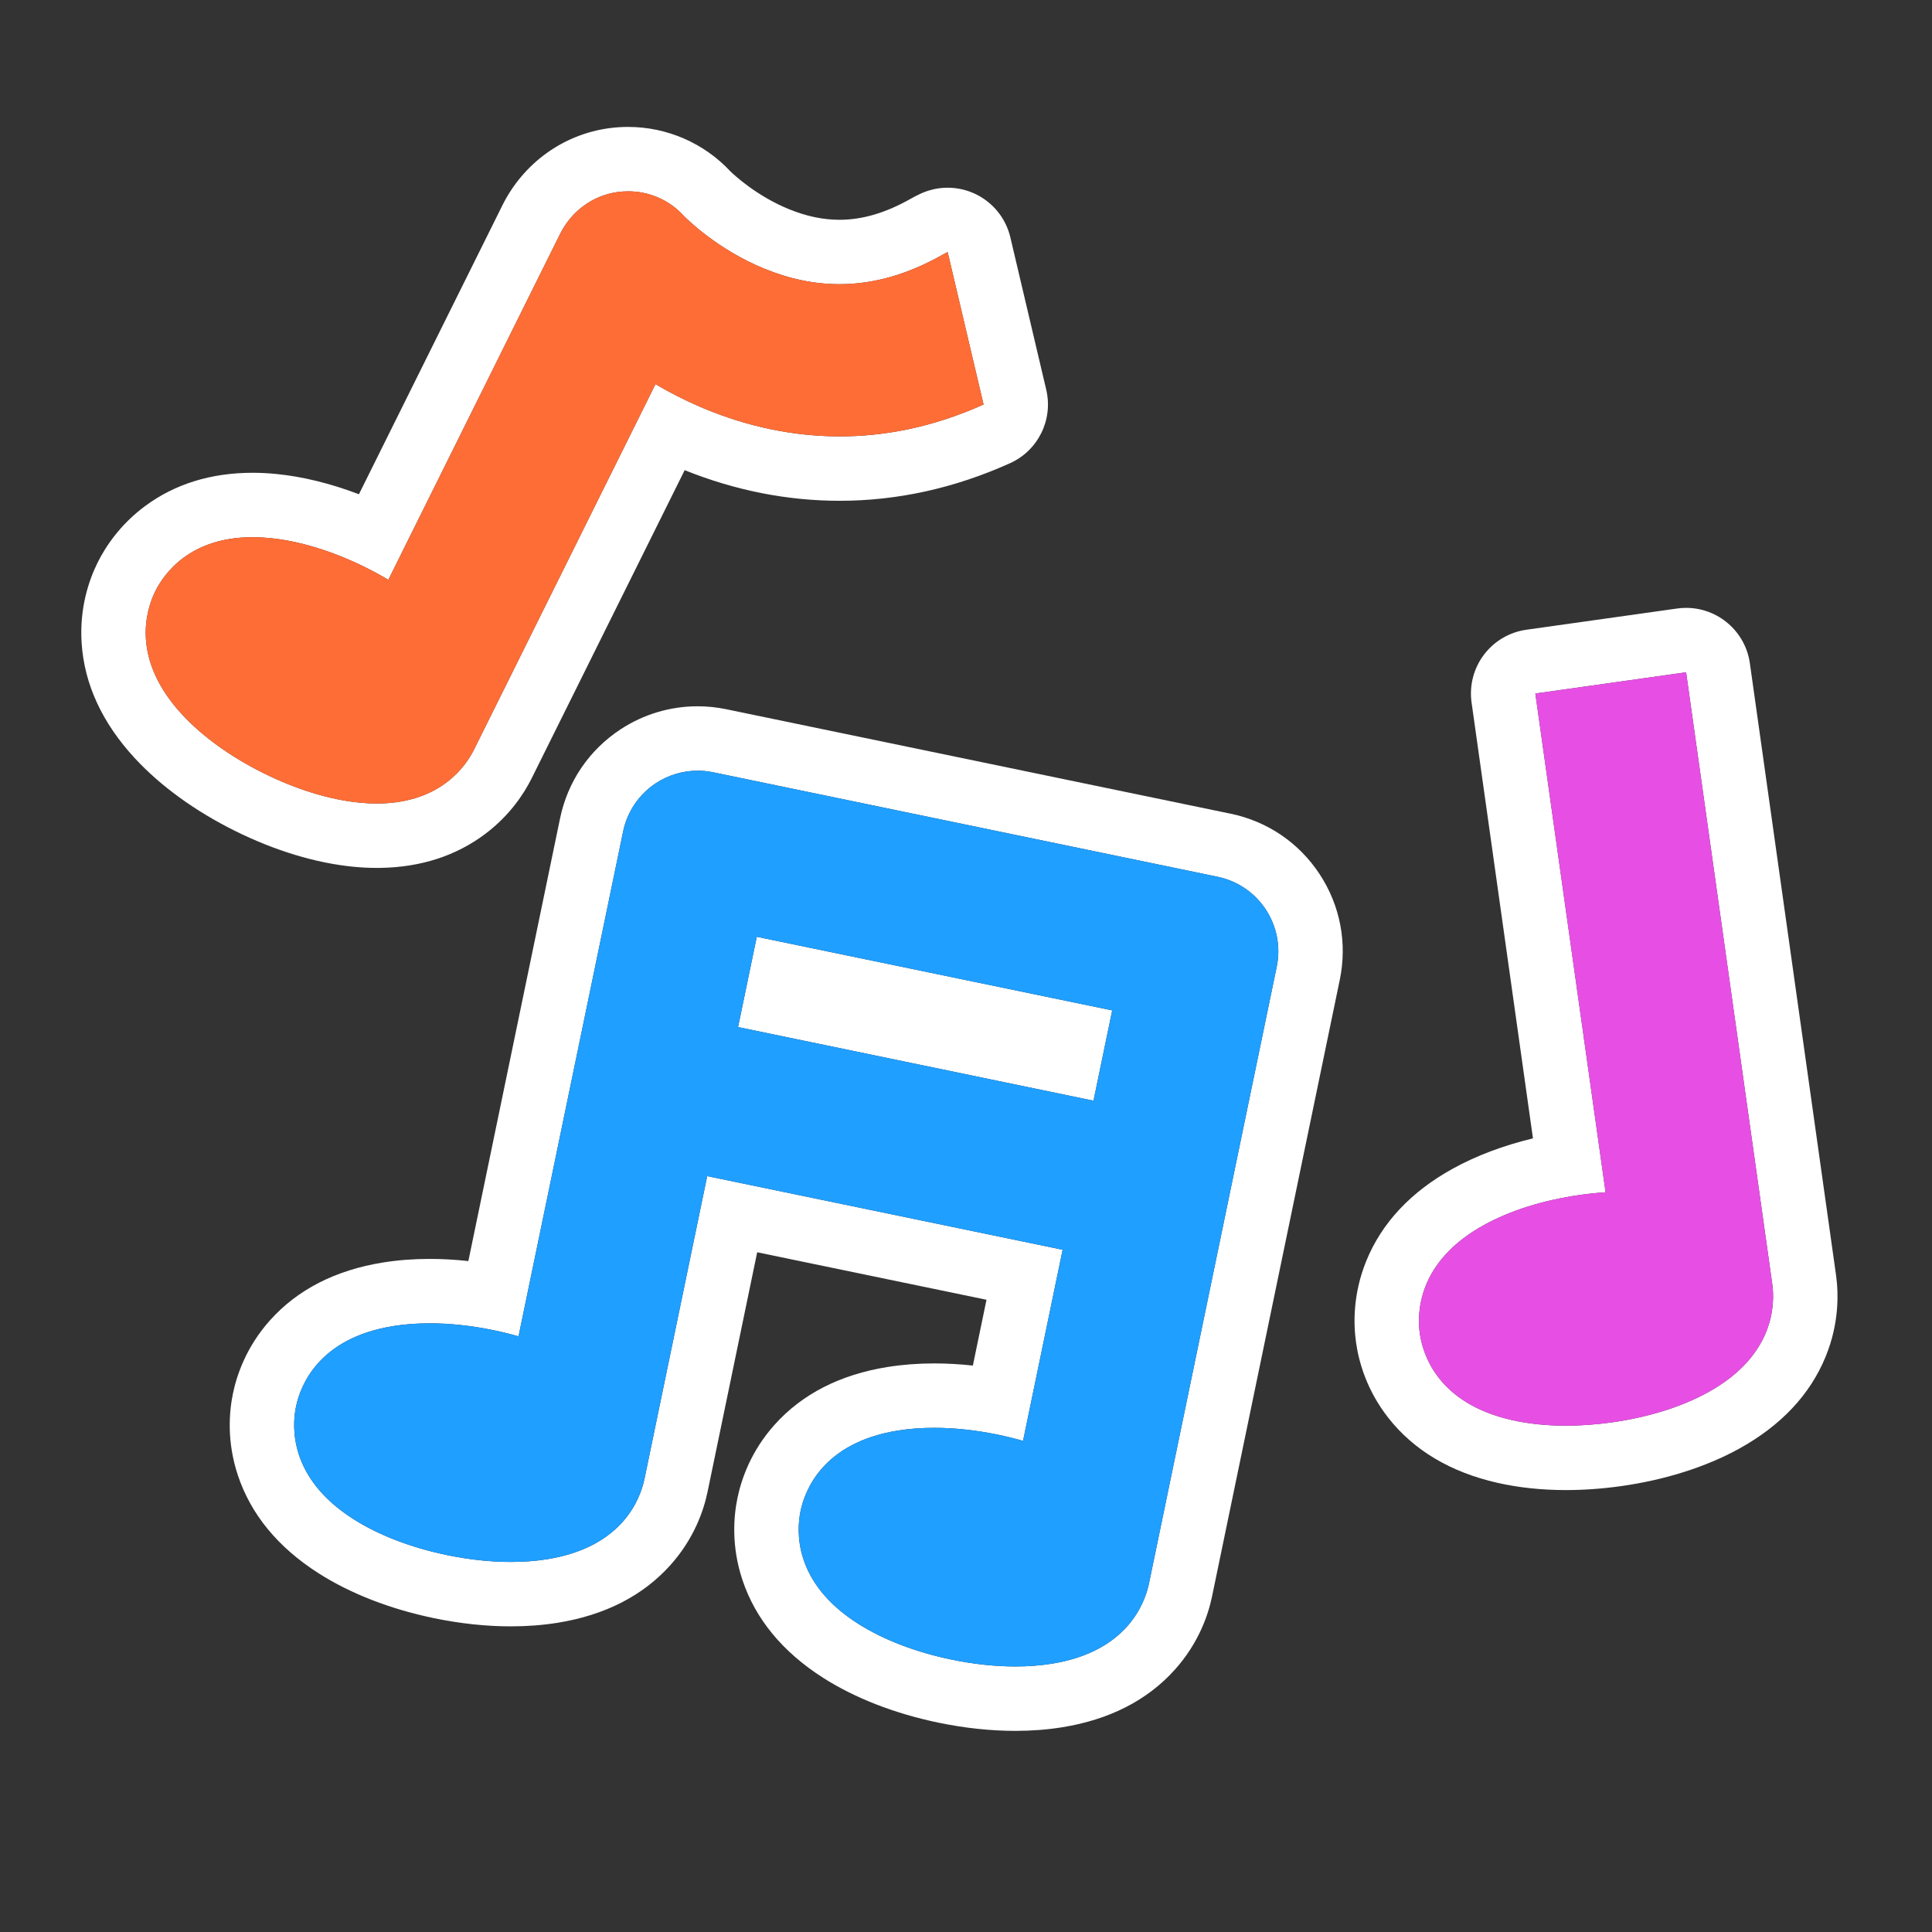
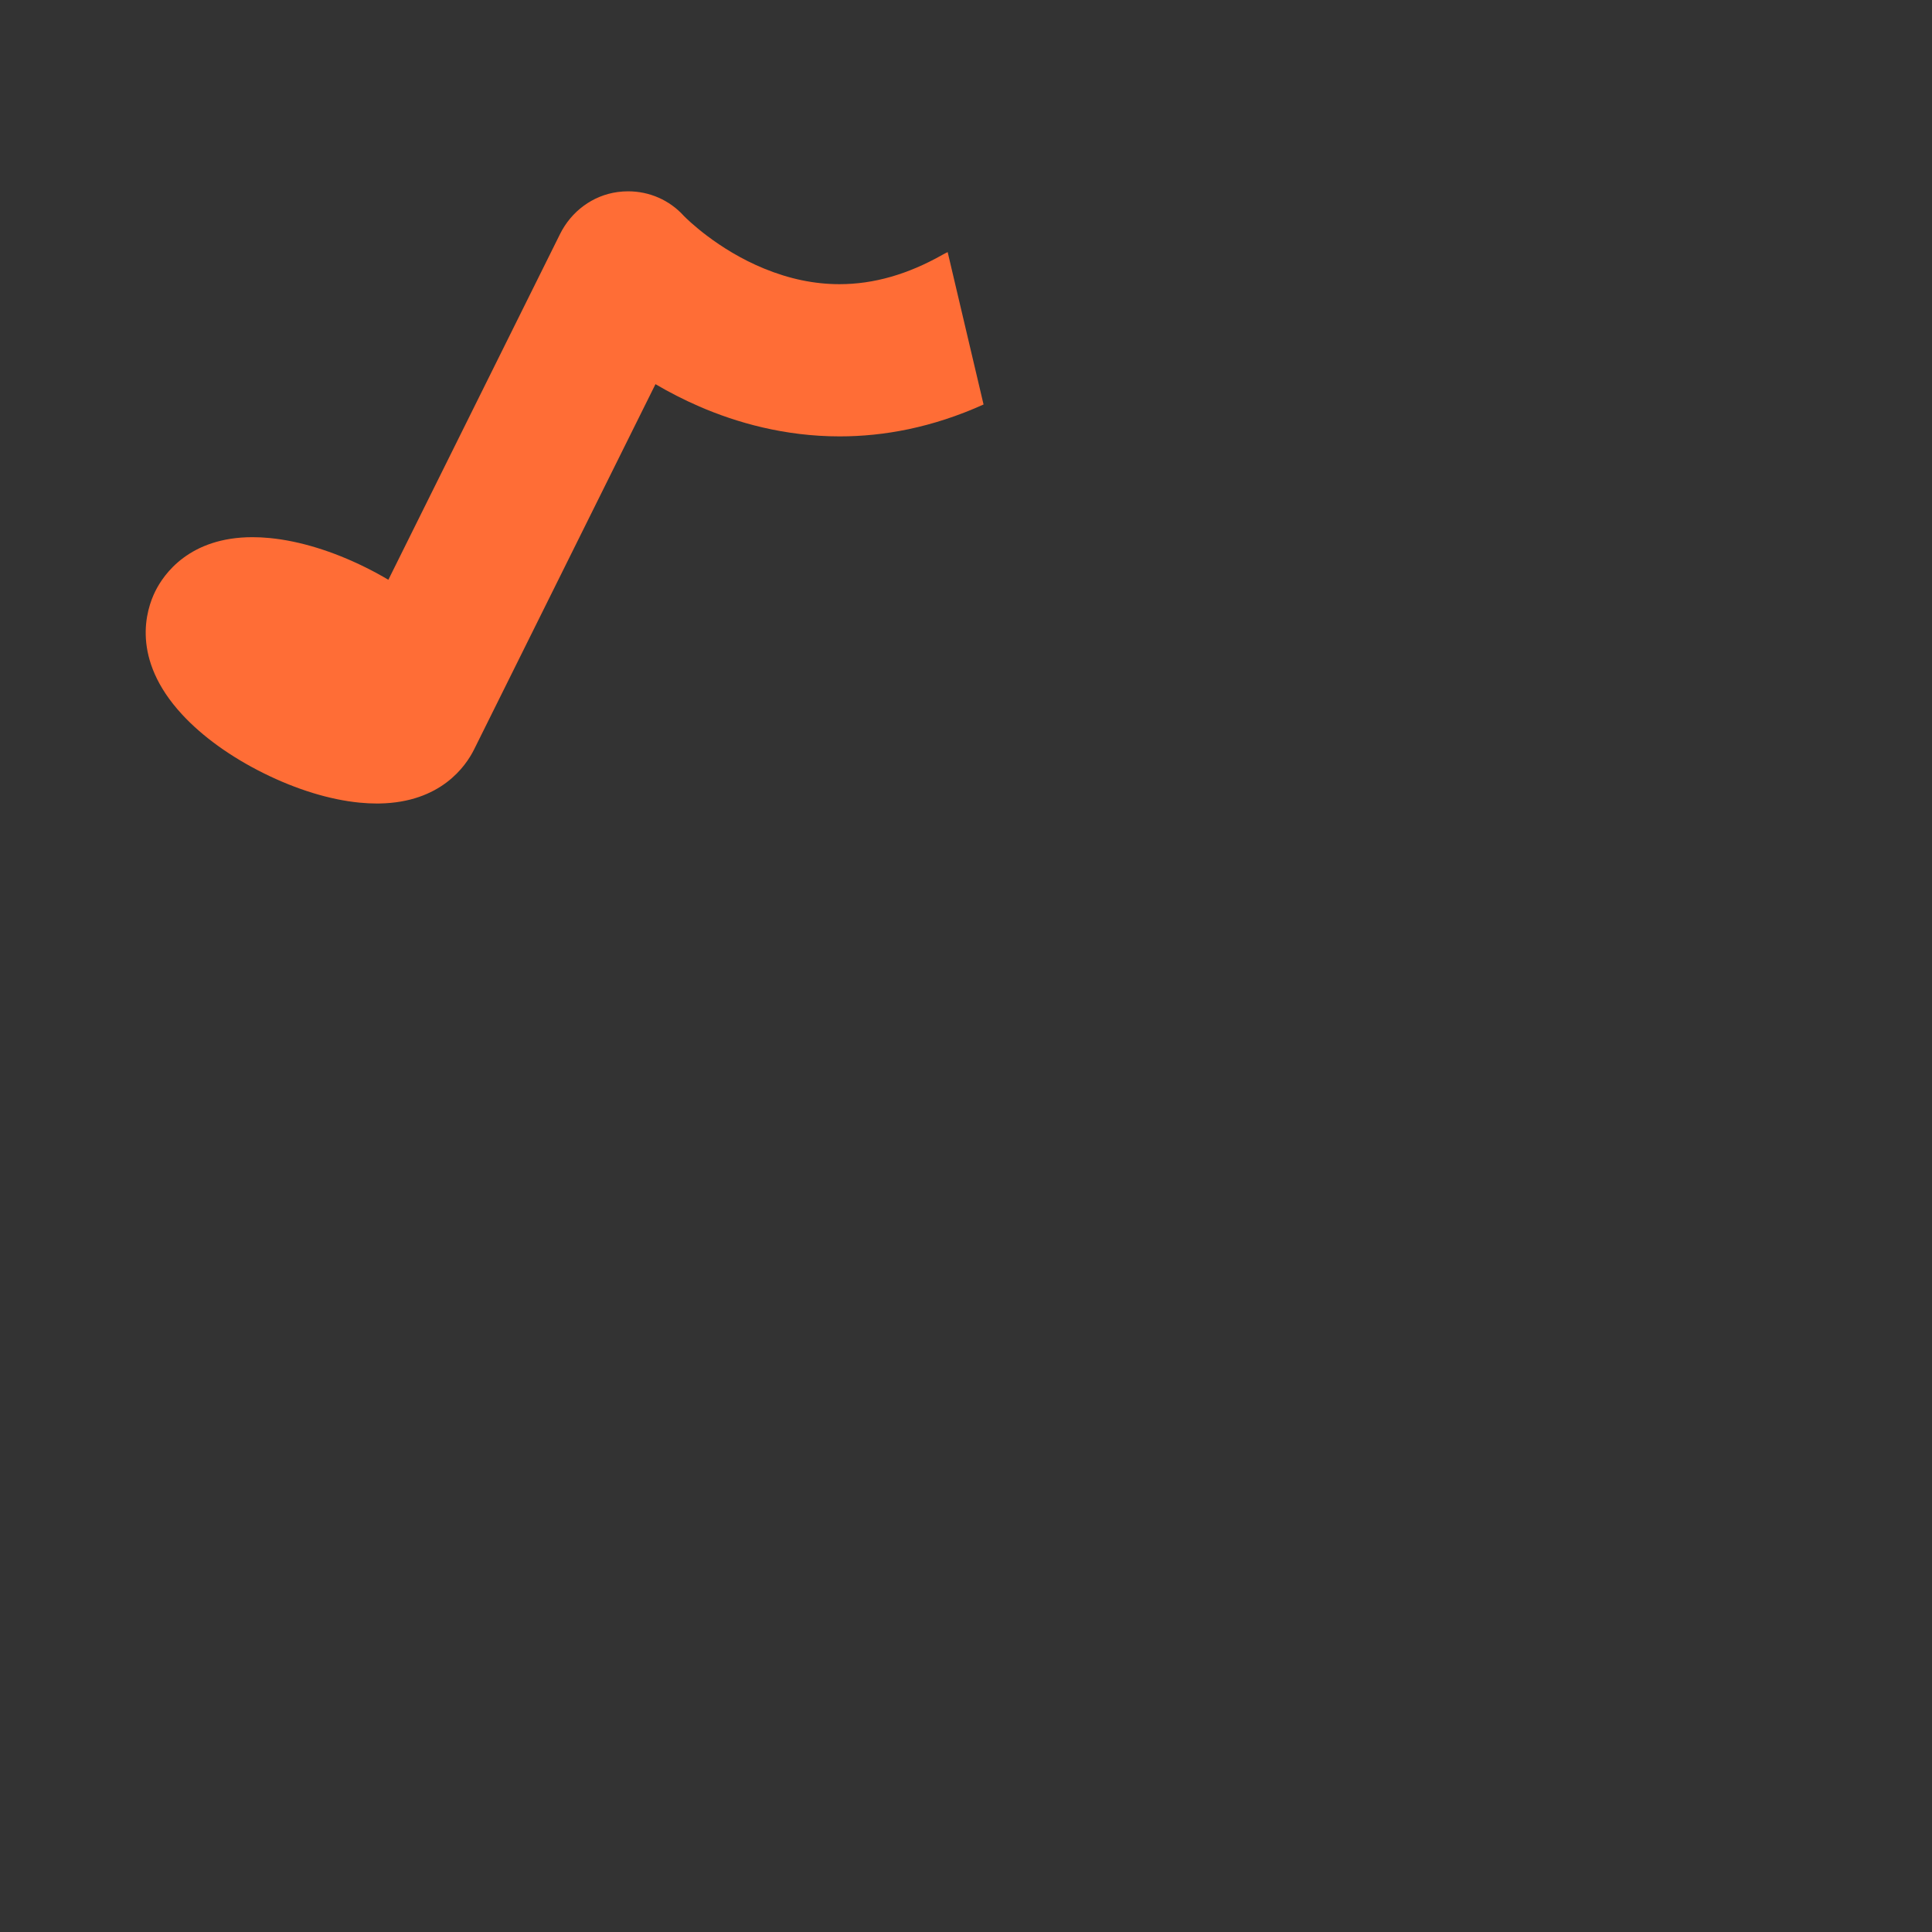
<svg xmlns="http://www.w3.org/2000/svg" id="Live" viewBox="0 0 900 900">
  <rect x="0" y="0" width="900" height="900" fill="#333333" stroke="none" />
  <defs>
    <style>
      .cls-1 {
        fill: #ff6d36;
      }

      .cls-2 {
        fill: #fff;
      }

      .cls-3 {
        fill: #1f9fff;
      }

      .cls-4 {
        fill: #e74fe4;
      }
    </style>
  </defs>
-   <path class="cls-2" d="M325.002,359.014c2.398,0,4.81.244,7.194.738l235.022,48.685c19.177,3.972,31.503,22.739,27.531,41.916l-59.49,287.182c-1.947,9.399-10.259,31.869-45.297,37.49-5.337.855-11.026,1.281-16.963,1.281-9.426,0-19.48-1.072-29.762-3.203-16.758-3.471-31.849-9.279-43.642-16.797-29.923-19.078-28.625-42.999-26.678-52.398,1.947-9.399,10.259-31.869,45.298-37.49,5.338-.856,11.026-1.282,16.965-1.282,9.424,0,19.48,1.073,29.76,3.204,3.98.824,7.862,1.785,11.633,2.864l18.438-89.012-165.575-34.299-29.199,140.958c-1.947,9.399-10.259,31.869-45.298,37.489-5.336.856-11.026,1.283-16.963,1.283-9.425,0-19.478-1.074-29.76-3.204-16.76-3.472-31.852-9.281-43.644-16.799-29.923-19.077-28.625-43-26.678-52.399,1.947-9.398,10.259-31.867,45.298-37.487,5.337-.857,11.022-1.283,16.961-1.283,9.425 0,19.482,1.074,29.763,3.203,3.981.825,7.864,1.786,11.635,2.866l48.729-235.235c1.908-9.209,7.396-17.284,15.257-22.447,5.825-3.826,12.599-5.822,19.466-5.822M509.397,512.744l8.711-42.054-165.575-34.298-8.711,42.054,165.575,34.299M325.002,329.014c-12.806,0-25.232,3.716-35.936,10.747-14.614,9.599-24.616,24.315-28.163,41.436l-42.725,206.254c-6.119-.666-12.141-1.002-18.024-1.002-7.541-0-14.848.559-21.719,1.663-22.127,3.549-39.848,12.617-52.665,26.951-10.965,12.263-15.434,25.296-17.252,34.07-1.818,8.777-2.895,22.514,2.296,38.124,6.067,18.246,18.728,33.608,37.63,45.659,14.83,9.455,33.395,16.675,53.685,20.879,12.261,2.54,24.321,3.827,35.846,3.827,7.54,0,14.847-.559,21.718-1.662,22.131-3.55,39.852-12.618,52.668-26.952,10.965-12.263,15.434-25.297,17.251-34.072l23.114-111.583,106.822,22.128-6.35,30.654c-6.115-.666-12.135-1.001-18.02-1.001-7.539,0-14.846.559-21.716,1.661-22.135,3.551-39.856,12.619-52.672,26.954-10.965,12.264-15.434,25.298-17.251,34.072-1.817,8.775-2.895,22.511,2.297,38.123,6.067,18.245,18.729,33.607,37.63,45.658,14.833,9.456,33.396,16.676,53.685,20.878,12.251,2.539,24.312,3.826,35.846,3.826,7.538,0,14.843-.558,21.711-1.659,22.137-3.551,39.858-12.62,52.674-26.954,10.965-12.263,15.434-25.297,17.251-34.071l59.49-287.183c3.546-17.122.213-34.6-9.386-49.214-9.599-14.615-24.315-24.617-41.438-28.163l-235.021-48.685c-4.358-.904-8.827-1.362-13.28-1.362h0Z" />
-   <path class="cls-2" d="M785.451,313.174l40.122,284.881c1.339,9.505,1.096,33.46-29.992,50.574-12.251,6.745-27.685,11.571-44.632,13.958-7.343,1.034-14.541,1.549-21.449,1.549-9.035,0-17.574-.881-25.303-2.638-34.605-7.862-41.455-30.819-42.793-40.324-1.339-9.505-1.096-33.46,29.992-50.575,12.251-6.745,27.685-11.571,44.632-13.958,4.025-.567,8.004-.973,11.918-1.229l-32.723-232.349,70.229-9.891M785.489,283.17c-1.393,0-2.802.097-4.221.297l-70.229,9.891c-7.879,1.109-14.994,5.303-19.781,11.659-4.787,6.356-6.852,14.353-5.743,22.231l28.597,203.049c-13.694,3.296-26.329,8.046-37.185,14.022-19.637,10.81-33.26,25.326-40.488,43.144-6.185,15.245-5.993,29.023-4.743,37.896,1.249,8.871,4.87,22.166,15.024,35.11,11.868,15.129,28.97,25.318,50.829,30.284,9.875,2.245,20.625,3.383,31.949,3.383,8.33,0,16.954-.62,25.633-1.842,20.518-2.89,39.508-8.902,54.917-17.385,19.637-10.81,33.259-25.326,40.488-43.143,6.185-15.245,5.993-29.023,4.743-37.896l-40.121-284.88c-2.111-14.988-14.956-25.82-29.669-25.82h0Z" />
-   <path class="cls-2" d="M292.603,89.125c9.869 0,19.267,4.045,26.004,11.5,1.233,1.26,15.536,15.563,37.39,24.511,11.791,4.828,23.434,7.246,35.054,7.246,15.958,0,31.869-4.564,48.025-13.715.784-.444,1.581-.844,2.384-1.223l16.719,70.984c-23.933,10.795-46.538,14.858-67.008,14.858-25.694,0-48.026-6.402-65.391-13.926-7.438-3.223-14.266-6.775-20.435-10.4l-84.495,170.16c-.003.006-.007.014-.01.02-3.871,7.796-15.534,24.659-44.009,25.156-.428.007-.86.011-1.295.011-2.543,0-5.216-.129-8.026-.404-13.918-1.362-29.378-6.106-44.707-13.717-15.328-7.611-28.451-17.061-37.949-27.326-24.101-26.049-16.773-48.857-12.504-57.455,3.931-7.915,15.887-25.166,45.312-25.166,2.54 0,5.212.129,8.019.403,13.918,1.363,29.378,6.106,44.706,13.718,3.641,1.808,7.153,3.722,10.525,5.723l79.979-161.065c5.229-10.53,15.159-17.98,26.81-19.563,1.641-.222,3.277-.332,4.902-.332M292.603,59.125h-0c-2.967,0-5.97.203-8.925.603-21.362,2.903-39.919,16.341-49.656,35.95l-66.819,134.564c-13.157-5.022-26.264-8.247-38.599-9.454-3.706-.362-7.385-.546-10.942-.546-19.332-0-36.179,5.217-50.072,15.507-11.82,8.754-18.547,19.143-22.109,26.315-3.986,8.027-8.514,21.041-7.455,37.457,1.238,19.188,9.584,37.26,24.808,53.715,11.948,12.913,28.072,24.608,46.628,33.822,18.559,9.215,37.622,14.992,55.127,16.705,3.702.363,7.386.547,10.948.547.612,0,1.219-.005,1.821-.016,18.831-.329,35.243-5.676,48.778-15.892,11.457-8.647,18.025-18.798,21.528-25.824.019-.038.038-.076.057-.114l71.229-143.445c23.528,9.47,47.798,14.269,72.221,14.269,26.888,0,53.583-5.892,79.343-17.511,13.087-5.903,20.157-20.25,16.866-34.225l-16.719-70.984c-2.075-8.808-8.015-16.21-16.166-20.142-4.117-1.986-8.577-2.98-13.036-2.98-4.37-0-8.739.954-12.791,2.863-1.589.749-3.022,1.488-4.381,2.258-11.662,6.605-22.535,9.817-33.237,9.817-7.708,0-15.455-1.638-23.685-5.009-15.007-6.145-25.493-15.96-27.114-17.533-12.25-13.177-29.562-20.716-47.647-20.716h0Z" />
-   <path class="cls-3" d="M535.26,737.534l59.49-287.182c3.972-19.177-8.354-37.944-27.531-41.916l-235.022-48.685c-2.384-.494-4.796-.738-7.194-.738-6.867,0-13.641,1.995-19.466,5.822-7.861,5.164-13.349,13.238-15.257,22.447l-48.729,235.235c-3.771-1.08-7.654-2.041-11.635-2.866-10.281-2.128-20.338-3.202-29.763-3.203-5.938-0-11.624.426-16.961,1.283-35.04,5.62-43.351,28.089-45.298,37.487-1.947,9.4-3.245,33.322,26.678,52.399,11.792,7.518,26.883,13.327,43.644,16.799,10.282,2.13,20.335,3.204,29.76,3.204,5.938,0,11.627-.426,16.963-1.283,35.04-5.62,43.351-28.089,45.298-37.489l29.199-140.958,165.575,34.299-18.438,89.012c-3.771-1.08-7.653-2.04-11.633-2.864-10.28-2.131-20.336-3.204-29.76-3.204-5.939-0-11.627.426-16.965,1.282-35.039,5.621-43.351,28.09-45.298,37.49-1.947,9.4-3.245,33.321,26.678,52.398,11.792,7.518,26.884,13.327,43.642,16.797,10.282,2.131,20.336,3.203,29.762,3.203,5.938,0,11.626-.426,16.963-1.281,35.039-5.621,43.35-28.09,45.297-37.49ZM509.397,512.744l-165.575-34.299,8.711-42.054,165.575,34.298-8.711,42.054Z" />
-   <path class="cls-4" d="M661.403,621.175c1.338,9.504,8.188,32.462,42.793,40.324,7.729,1.757,16.268,2.638,25.303,2.638,6.908,0,14.105-.515,21.449-1.549,16.948-2.387,32.381-7.214,44.632-13.958,31.088-17.114,31.331-41.069,29.992-50.574l-40.122-284.881-70.229,9.891,32.723,232.349c-3.914.256-7.893.662-11.918,1.229-16.948,2.387-32.381,7.213-44.632,13.958-31.088,17.114-31.331,41.07-29.992,50.575Z" />
  <path class="cls-1" d="M84.854,332.861c9.498,10.265,22.621,19.715,37.949,27.326,15.329,7.612,30.788,12.355,44.707,13.717,2.81.275,5.483.404,8.026.404.436,0,.867-.004,1.295-.011,28.475-.497,40.138-17.361,44.009-25.156.003-.006.007-.014.01-.02l84.495-170.16c6.168,3.625,12.997,7.177,20.435,10.4,17.364,7.523,39.696,13.926,65.391,13.926,20.471,0,43.075-4.062,67.008-14.858l-16.719-70.984c-.803.378-1.6.778-2.384,1.223-16.156,9.151-32.067,13.715-48.025,13.715-11.62,0-23.263-2.418-35.054-7.246-21.854-8.948-36.156-23.251-37.39-24.511-6.737-7.456-16.135-11.5-26.004-11.5-1.625,0-3.261.11-4.902.332-11.65,1.583-21.581,9.033-26.81,19.563l-79.979,161.065c-3.373-2.001-6.884-3.916-10.525-5.723-15.328-7.612-30.788-12.355-44.706-13.718-2.807-.274-5.479-.403-8.019-.403-29.425-.001-41.381,17.25-45.312,25.166-4.269,8.598-11.597,31.406,12.504,57.455Z" />
</svg>